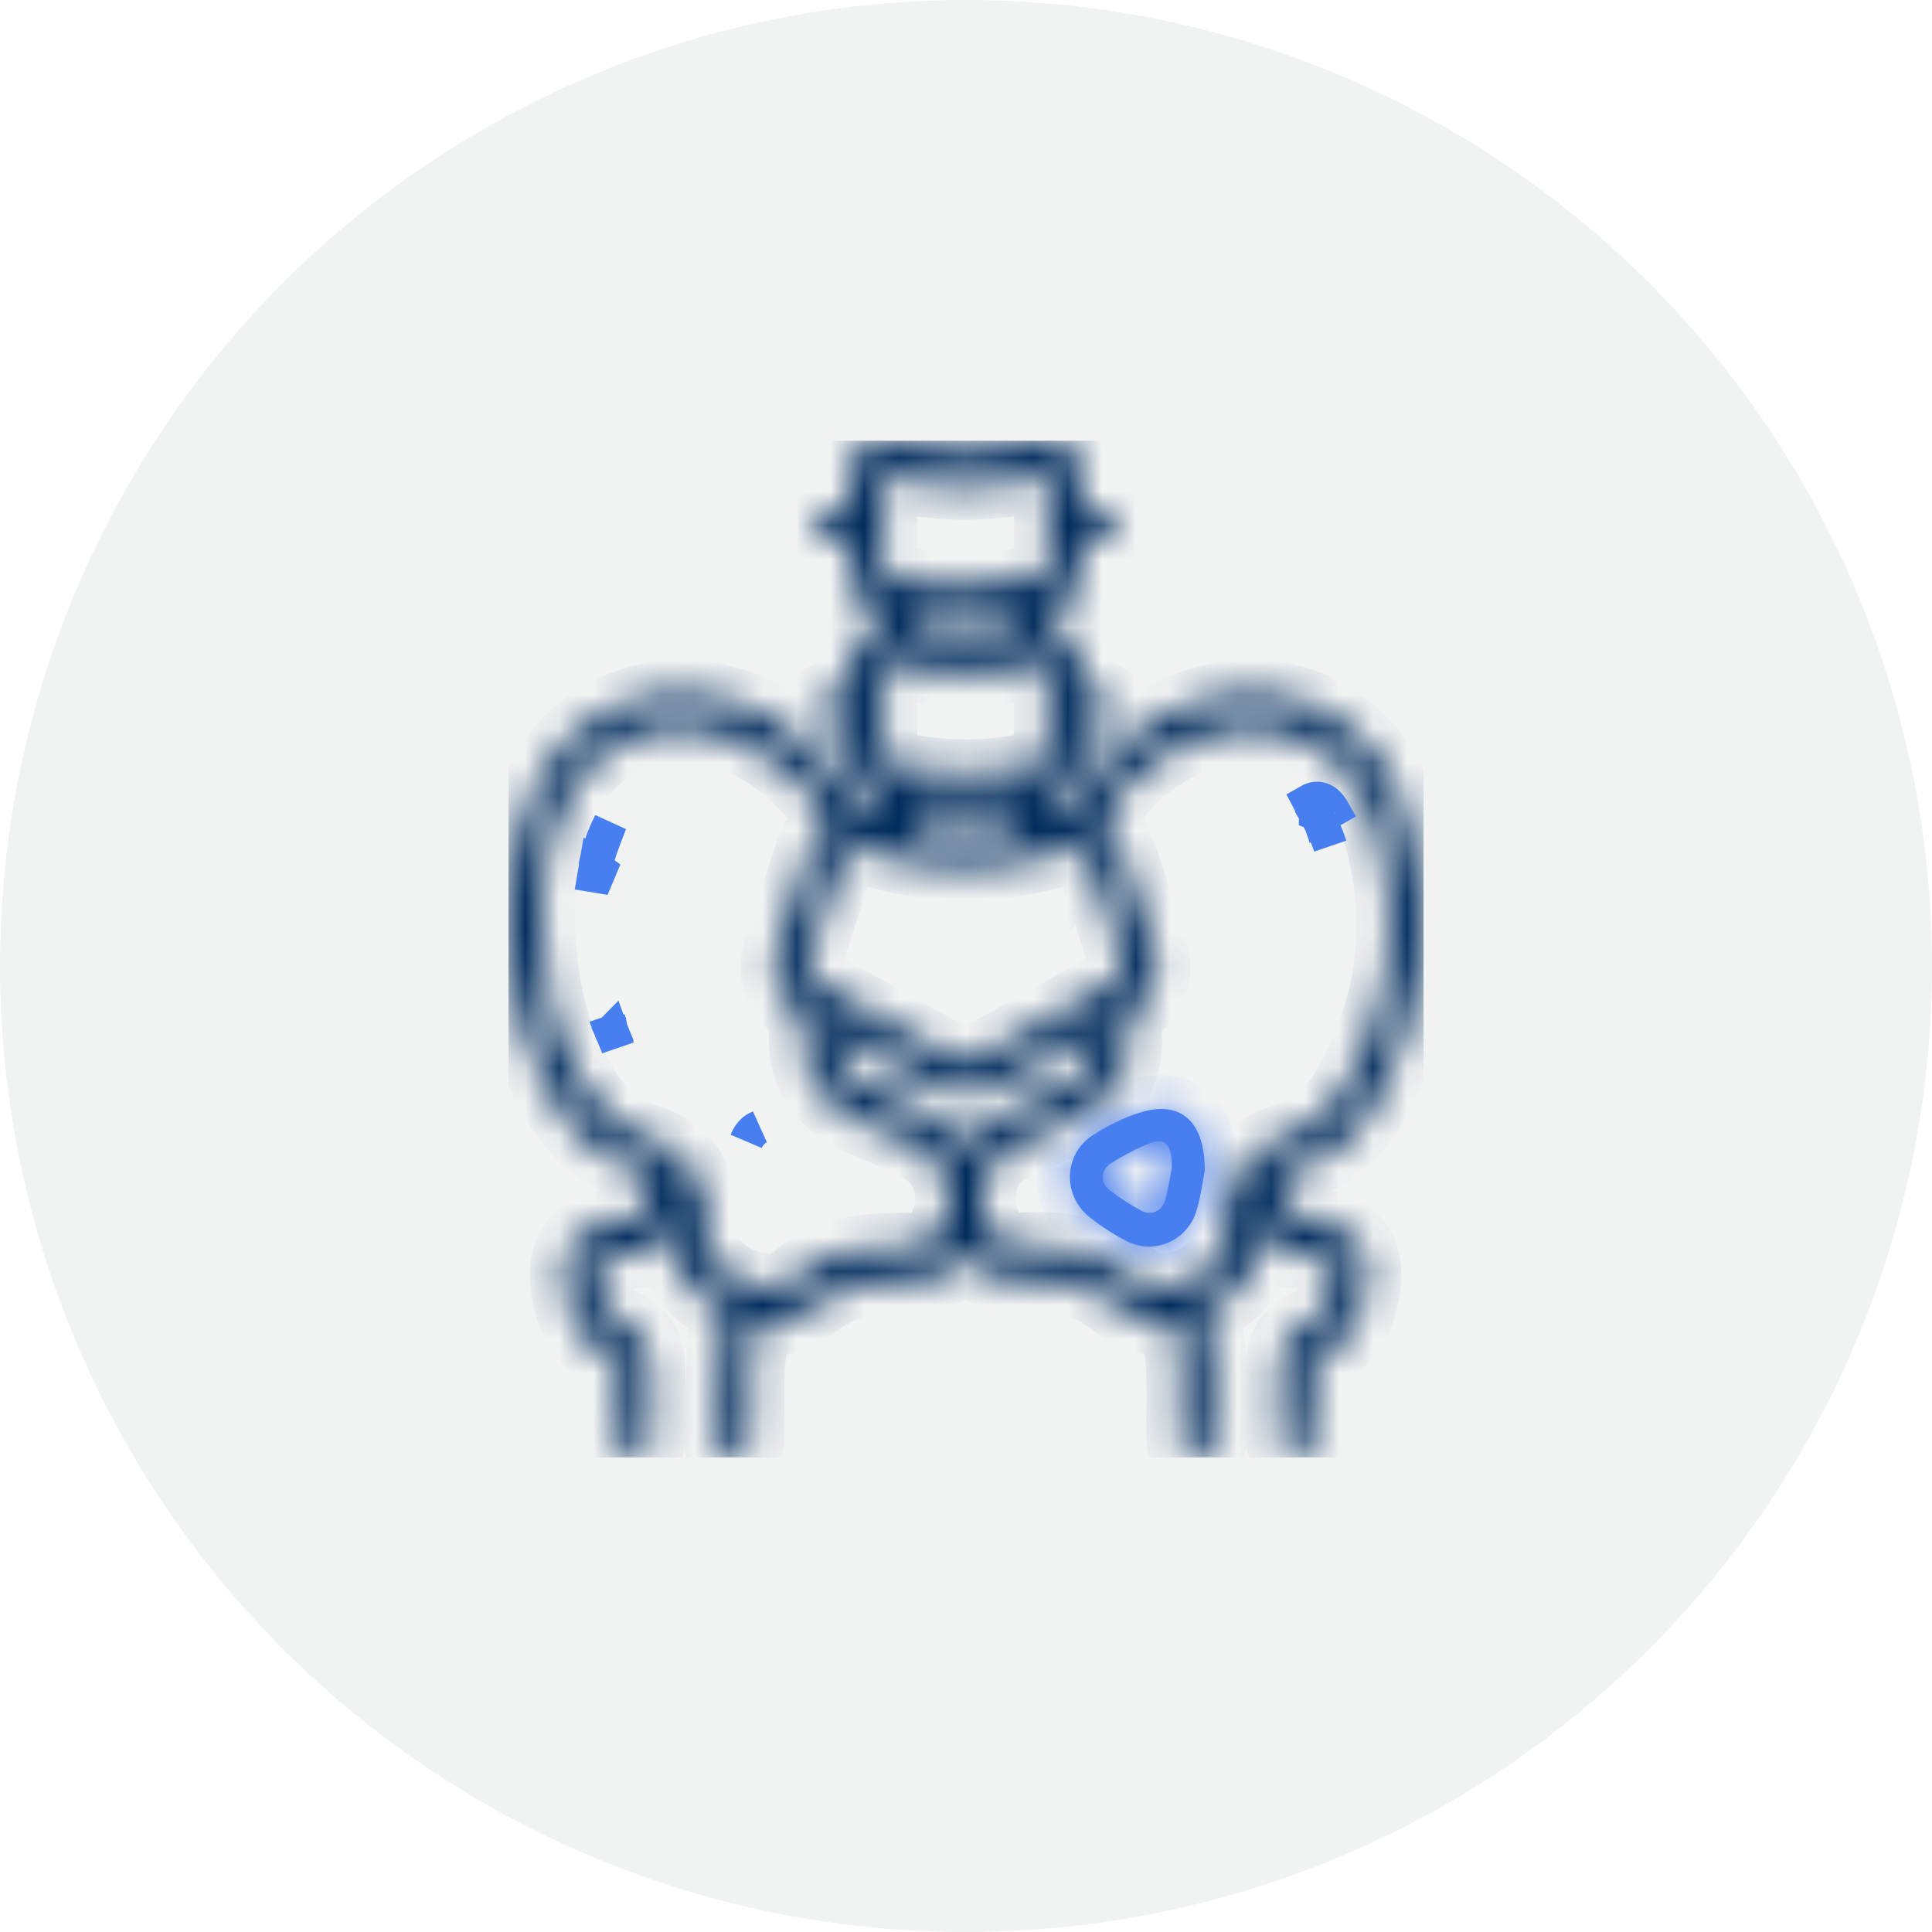
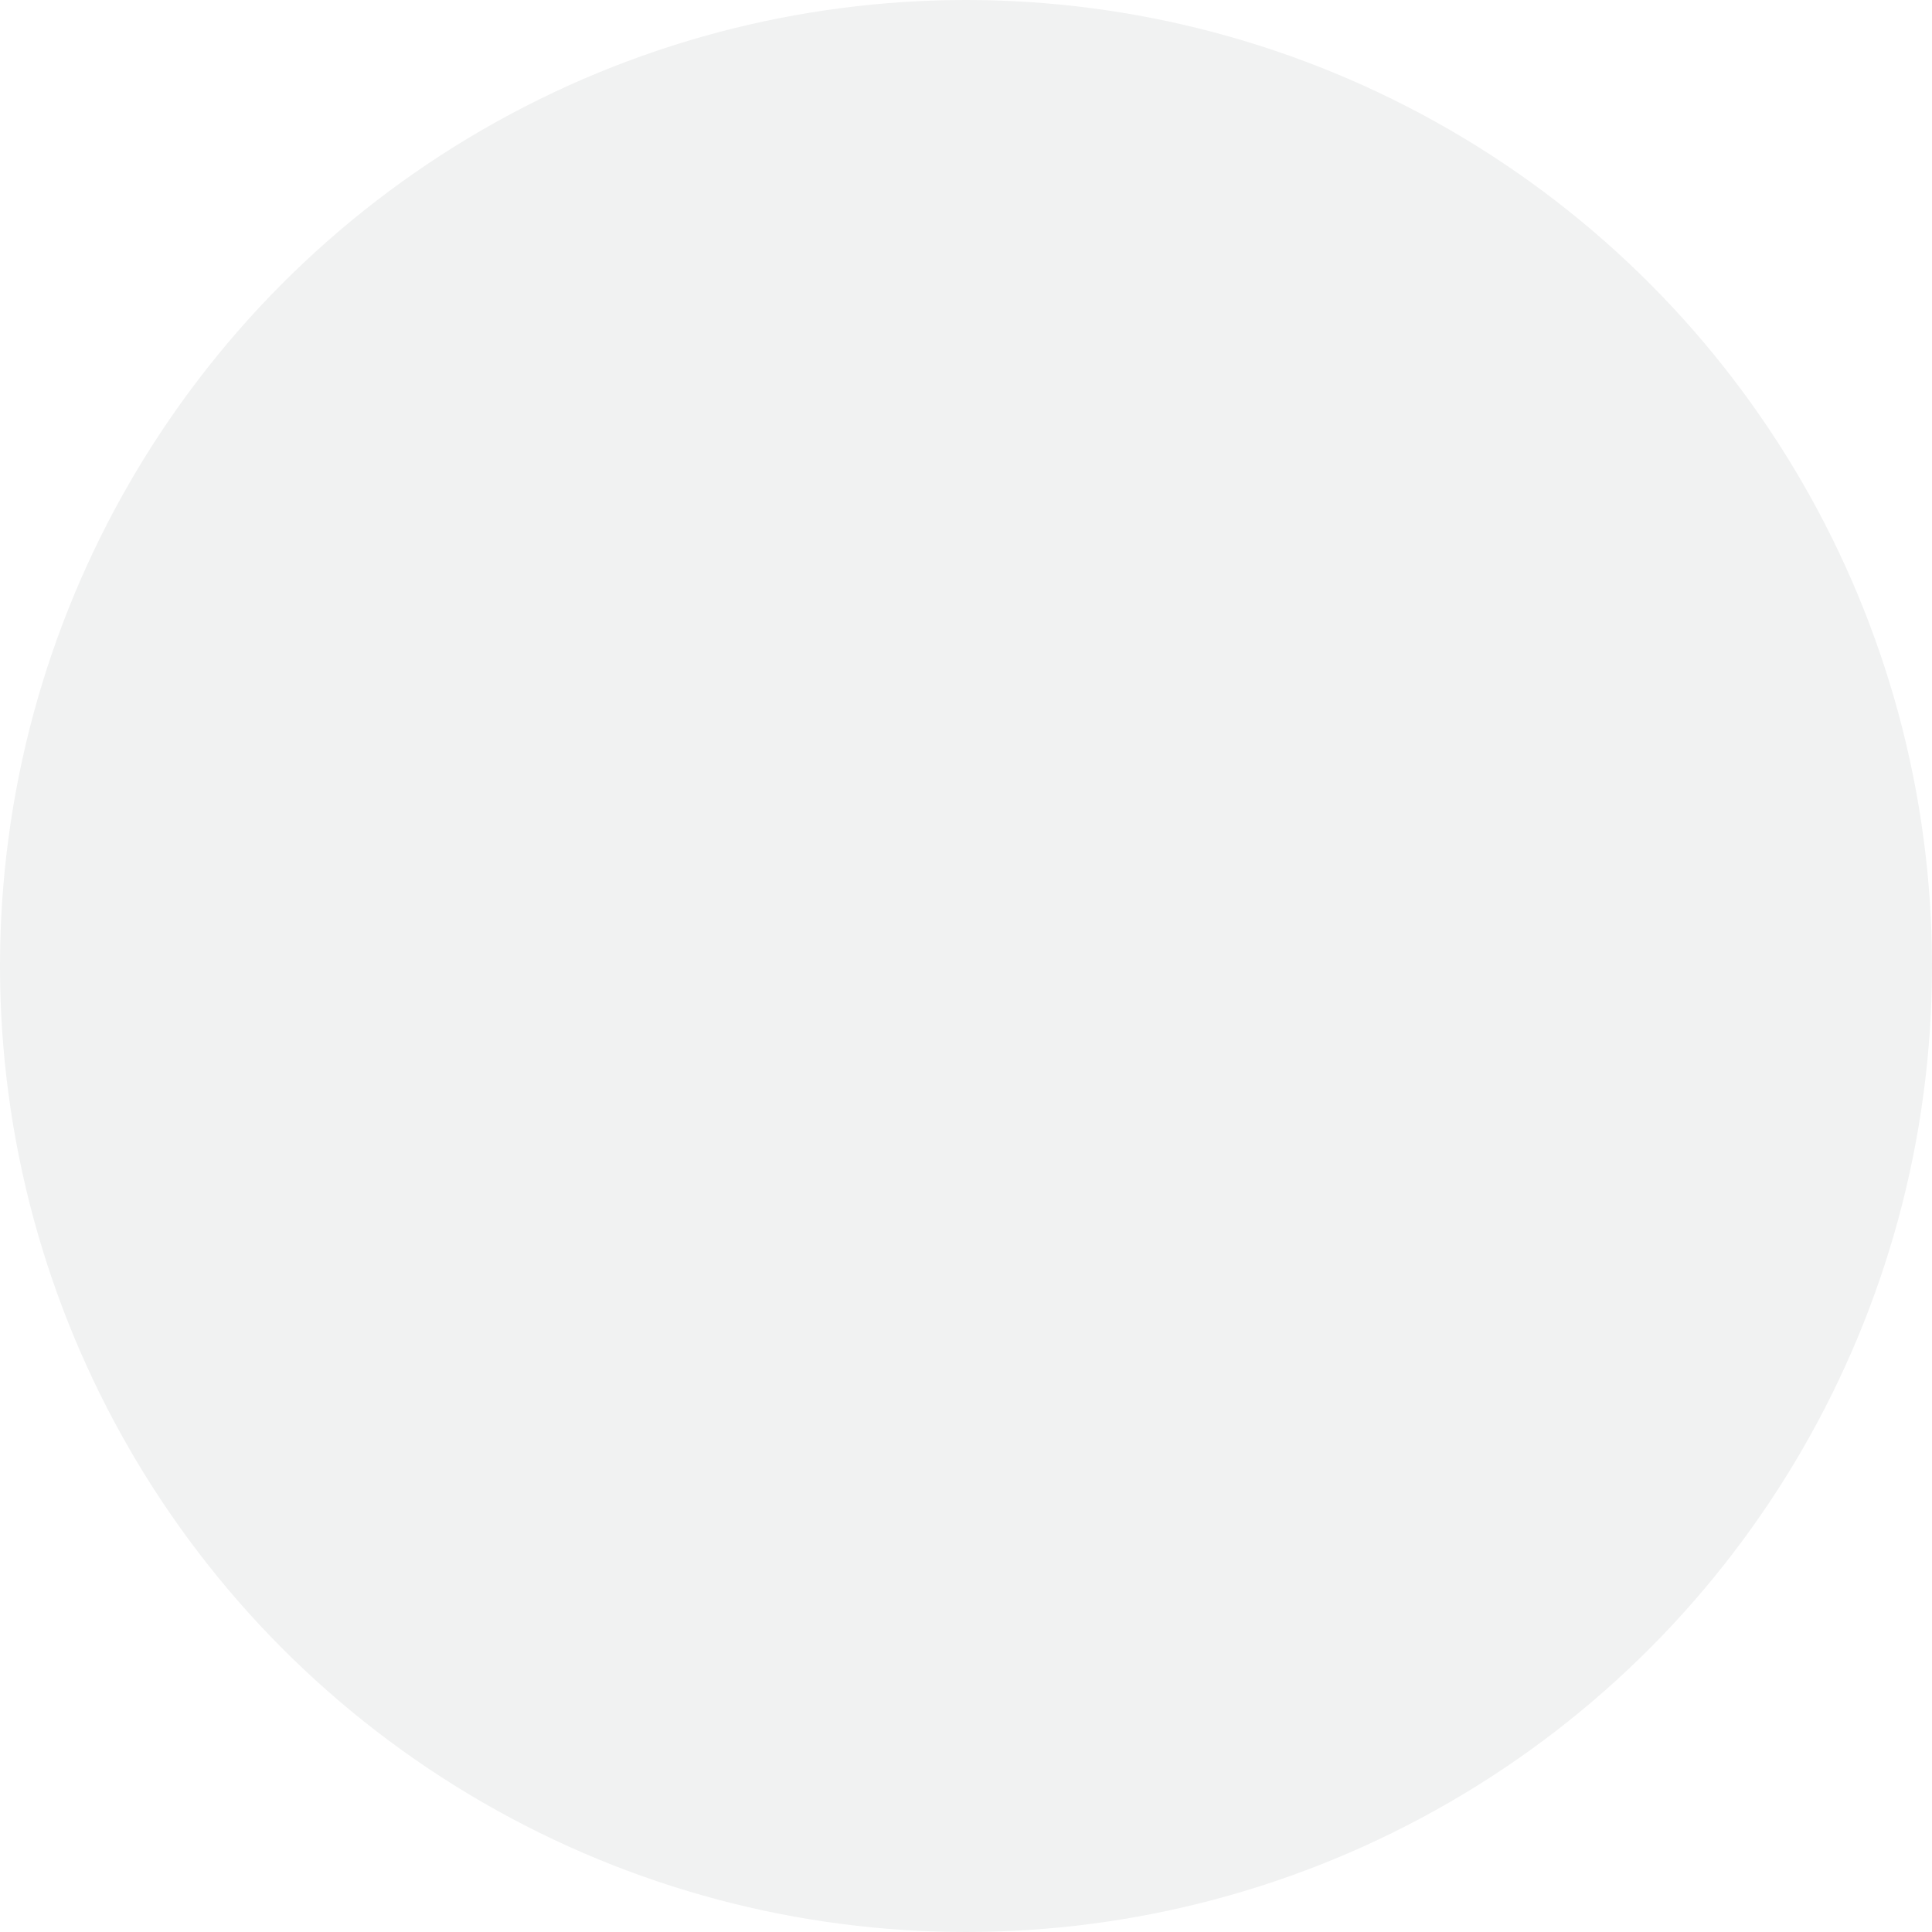
<svg xmlns="http://www.w3.org/2000/svg" width="57" height="57" viewBox="0 0 57 57" fill="none">
  <rect x="0" y="0" width="57" height="57" fill="#333333" stroke="none" />
  <g id="57x57_Digital Pelvic Therapy" clip-path="url(#clip0_2_75)">
    <rect width="57" height="57" fill="white" />
    <circle id="Oval" cx="28.5" cy="28.5" r="28.5" fill="#F1F2F2" />
    <g id="pelvis (1) 1" clip-path="url(#clip1_2_75)">
      <g id="Vector">
        <mask id="path-2-inside-1_2_75" fill="white">
          <path d="M37.67 34.736C37.732 34.915 37.782 35.041 37.819 35.17C37.971 35.701 38.208 36.016 38.847 36.069C40.039 36.167 40.54 37.001 40.283 38.205C40.108 39.023 39.762 39.685 38.936 39.993C38.832 40.032 38.733 40.248 38.729 40.385C38.707 41.072 38.735 41.761 38.706 42.448C38.699 42.615 38.578 42.83 38.444 42.924C38.335 42.999 38.093 42.981 37.975 42.902C37.855 42.822 37.759 42.617 37.754 42.463C37.732 41.755 37.737 41.046 37.749 40.337C37.76 39.704 38.032 39.252 38.633 39.018C39.113 38.83 39.509 37.958 39.344 37.453C39.302 37.324 39.17 37.188 39.048 37.136C38.855 37.055 38.633 37.002 38.427 37.012C37.868 37.038 37.503 36.768 37.248 36.29C37.215 36.229 37.175 36.172 37.112 36.108C37.3 37.431 36.566 38.159 35.527 38.726C35.908 39.884 35.769 41.087 35.794 42.279C35.795 42.321 35.794 42.363 35.794 42.404C35.787 42.774 35.605 42.999 35.312 43.001C35.016 43.005 34.824 42.779 34.821 42.414C34.816 41.715 34.84 41.016 34.808 40.319C34.788 39.878 34.69 39.441 34.624 38.973C33.845 39.1 33.28 38.775 32.719 38.358C32.065 37.869 31.289 37.686 30.495 37.773C29.694 37.86 29.033 37.669 28.487 37.019C28.142 37.421 27.739 37.705 27.224 37.773C27.054 37.796 26.879 37.806 26.71 37.788C25.73 37.68 24.831 37.885 24.042 38.504C23.604 38.847 23.131 39.031 22.576 39.006C22.497 39.003 22.357 39.113 22.34 39.191C22.259 39.566 22.176 39.946 22.16 40.327C22.132 41.014 22.152 41.703 22.148 42.39C22.145 42.776 21.951 43.01 21.648 43C21.356 42.992 21.165 42.767 21.177 42.395C21.21 41.367 21.25 40.338 21.301 39.31C21.311 39.116 21.384 38.927 21.432 38.722C20.42 38.164 19.663 37.442 19.878 36.117C19.849 36.125 19.82 36.126 19.814 36.137C19.524 36.728 19.1 37.086 18.412 37.014C18.295 37.002 18.171 37.044 18.053 37.075C17.685 37.172 17.54 37.383 17.605 37.764C17.648 38.019 17.683 38.294 17.805 38.511C17.917 38.711 18.113 38.915 18.318 38.999C18.954 39.26 19.22 39.736 19.224 40.406C19.228 41.072 19.228 41.739 19.225 42.407C19.223 42.775 19.034 42.999 18.739 43C18.444 43 18.254 42.776 18.252 42.409C18.248 41.732 18.246 41.055 18.25 40.377C18.251 40.181 18.2 40.03 18.003 39.962C17.138 39.661 16.818 38.943 16.672 38.104C16.451 36.835 17.084 36.076 18.434 36.015C18.716 36.002 18.861 35.901 18.954 35.651C19.061 35.36 19.179 35.073 19.307 34.745C19.162 34.673 19.036 34.582 18.897 34.544C17.703 34.214 16.886 33.407 16.282 32.348C15.306 30.644 14.966 28.781 15.002 26.829C15.02 25.864 15.173 24.924 15.477 24.01C16.684 20.39 20.206 19.761 22.722 21.174C23.862 21.813 24.748 22.722 25.48 23.812C25.593 23.982 25.783 24.098 25.938 24.238C25.966 24.215 25.994 24.193 26.021 24.171V23.612C25.75 23.421 25.437 23.299 25.286 23.067C25.132 22.83 25.118 22.486 25.076 22.186C25.046 21.972 25.07 21.751 25.07 21.507C24.671 21.451 24.087 21.627 24.114 20.957C24.138 20.361 24.671 20.523 25.07 20.476C25.07 20.199 25.07 19.932 25.07 19.663C25.071 18.946 25.332 18.617 26.031 18.471V18.02C24.855 17.81 25.09 16.855 25.069 15.986C24.902 15.986 24.744 15.993 24.588 15.984C24.297 15.967 24.1 15.764 24.098 15.492C24.096 15.218 24.29 15.01 24.578 14.99C24.728 14.98 24.88 14.988 25.07 14.988C25.07 14.661 25.068 14.351 25.07 14.043C25.077 13.316 25.593 12.877 26.279 13.034C27.75 13.372 29.215 13.371 30.686 13.033C31.358 12.878 31.881 13.311 31.892 14.013C31.897 14.324 31.893 14.636 31.893 14.966C32.283 15.032 32.856 14.848 32.85 15.494C32.843 16.113 32.303 15.963 31.894 15.998C31.894 16.263 31.894 16.51 31.894 16.757C31.894 17.514 31.649 17.84 30.933 18.027V18.451C31.699 18.684 31.894 18.95 31.894 19.765C31.894 19.993 31.894 20.221 31.894 20.474C32.293 20.532 32.878 20.355 32.849 21.026C32.824 21.617 32.295 21.465 31.894 21.5C31.894 21.774 31.894 22.031 31.894 22.289C31.893 23.015 31.633 23.354 30.933 23.526V24.172C31.193 24.178 31.343 24.047 31.479 23.839C32.404 22.415 33.588 21.299 35.197 20.757C37.911 19.841 40.519 21.131 41.443 23.937C42.404 26.857 42.112 29.713 40.647 32.409C40.082 33.449 39.261 34.224 38.093 34.535C37.951 34.573 37.823 34.664 37.671 34.739L37.67 34.736ZM32.484 24.14C32.684 24.438 32.934 24.692 33.043 24.998C33.407 26.012 33.731 27.042 34.05 28.073C34.252 28.723 34.011 29.417 33.462 29.771C33.264 29.899 33.228 30.014 33.258 30.243C33.39 31.239 33.106 32.089 32.281 32.672C31.91 32.934 31.481 33.114 31.07 33.314C30.658 33.514 30.227 33.673 29.821 33.885C29.363 34.124 29.07 34.514 28.991 35.049C28.908 35.604 29.034 36.106 29.385 36.537C29.665 36.88 30.055 36.756 30.412 36.763C30.493 36.765 30.574 36.756 30.655 36.757C31.742 36.767 32.728 37.071 33.603 37.76C33.786 37.904 34.066 37.988 34.3 37.984C34.888 37.977 35.404 37.729 35.827 37.308C36.073 37.065 36.193 36.769 36.134 36.406C35.935 35.187 36.645 33.939 37.805 33.592C38.651 33.339 39.275 32.824 39.701 32.077C41.138 29.552 41.41 26.881 40.478 24.117C40.05 22.847 39.186 21.966 37.881 21.617C35.533 20.988 33.427 22.628 32.484 24.142L32.484 24.14ZM24.548 24.198C23.827 23.175 22.978 22.363 21.869 21.863C20.026 21.032 17.515 21.447 16.494 24.063C16.142 24.964 15.985 25.903 15.97 26.868C15.944 28.594 16.24 30.247 17.076 31.766C17.56 32.645 18.219 33.296 19.201 33.607C20.332 33.965 21.03 35.19 20.84 36.355C20.773 36.758 20.894 37.072 21.17 37.337C21.577 37.728 22.067 37.934 22.618 37.993C22.916 38.025 23.171 37.938 23.407 37.742C23.951 37.287 24.573 36.974 25.267 36.874C25.787 36.799 26.317 36.771 26.841 36.783C27.325 36.795 27.622 36.596 27.821 36.16C28.216 35.295 27.96 34.374 27.161 33.889C26.952 33.763 26.726 33.666 26.504 33.567C26.067 33.372 25.615 33.21 25.19 32.991C24 32.375 23.557 31.488 23.715 30.134C23.725 30.041 23.663 29.895 23.589 29.842C22.923 29.372 22.696 28.731 22.95 27.941C23.242 27.032 23.55 26.129 23.836 25.218C23.964 24.807 24.156 24.455 24.55 24.198L24.548 24.198ZM28.482 31.269C28.748 31.174 29.021 31.115 29.256 30.985C30.436 30.34 31.607 29.677 32.78 29.018C33.136 28.818 33.211 28.634 33.088 28.251C32.787 27.313 32.483 26.376 32.175 25.44C32.041 25.034 31.88 24.956 31.49 25.082C29.487 25.728 27.482 25.728 25.478 25.084C25.086 24.958 24.921 25.034 24.789 25.434C24.481 26.369 24.177 27.306 23.876 28.243C23.751 28.632 23.823 28.815 24.174 29.013C25.356 29.678 26.537 30.345 27.725 30.996C27.952 31.12 28.214 31.175 28.48 31.27L28.482 31.269ZM30.919 14.005C29.279 14.449 27.676 14.446 26.058 14.011V16.984C27.628 17.417 29.199 17.414 30.773 17.02C30.833 17.005 30.911 16.897 30.912 16.831C30.921 15.906 30.919 14.981 30.919 14.005ZM30.909 19.511C29.273 19.956 27.671 19.946 26.057 19.515V22.491C27.684 22.923 29.297 22.927 30.909 22.488V19.511ZM32.305 30.44C32.17 30.51 32.073 30.559 31.977 30.612C31.247 31.019 30.514 31.419 29.791 31.837C28.91 32.344 28.043 32.34 27.164 31.829C26.433 31.404 25.69 31 24.951 30.589C24.866 30.541 24.776 30.502 24.662 30.446C24.615 31.073 24.783 31.576 25.283 31.877C25.707 32.133 26.166 32.339 26.627 32.518C27.263 32.765 27.835 33.101 28.316 33.596C28.37 33.652 28.432 33.699 28.464 33.727C28.799 33.46 29.09 33.178 29.427 32.973C29.771 32.763 30.161 32.632 30.527 32.458C30.912 32.275 31.309 32.112 31.672 31.888C32.17 31.581 32.35 31.089 32.306 30.44L32.305 30.44ZM27.032 24.434C28.012 24.601 28.972 24.613 29.928 24.434V23.772H27.032V24.433V24.434ZM27.034 18.701C28.014 18.877 28.966 18.887 29.92 18.704V18.269H27.034V18.701Z" />
        </mask>
-         <path d="M37.67 34.736C37.732 34.915 37.782 35.041 37.819 35.17C37.971 35.701 38.208 36.016 38.847 36.069C40.039 36.167 40.54 37.001 40.283 38.205C40.108 39.023 39.762 39.685 38.936 39.993C38.832 40.032 38.733 40.248 38.729 40.385C38.707 41.072 38.735 41.761 38.706 42.448C38.699 42.615 38.578 42.83 38.444 42.924C38.335 42.999 38.093 42.981 37.975 42.902C37.855 42.822 37.759 42.617 37.754 42.463C37.732 41.755 37.737 41.046 37.749 40.337C37.76 39.704 38.032 39.252 38.633 39.018C39.113 38.83 39.509 37.958 39.344 37.453C39.302 37.324 39.17 37.188 39.048 37.136C38.855 37.055 38.633 37.002 38.427 37.012C37.868 37.038 37.503 36.768 37.248 36.29C37.215 36.229 37.175 36.172 37.112 36.108C37.3 37.431 36.566 38.159 35.527 38.726C35.908 39.884 35.769 41.087 35.794 42.279C35.795 42.321 35.794 42.363 35.794 42.404C35.787 42.774 35.605 42.999 35.312 43.001C35.016 43.005 34.824 42.779 34.821 42.414C34.816 41.715 34.84 41.016 34.808 40.319C34.788 39.878 34.69 39.441 34.624 38.973C33.845 39.1 33.28 38.775 32.719 38.358C32.065 37.869 31.289 37.686 30.495 37.773C29.694 37.86 29.033 37.669 28.487 37.019C28.142 37.421 27.739 37.705 27.224 37.773C27.054 37.796 26.879 37.806 26.71 37.788C25.73 37.68 24.831 37.885 24.042 38.504C23.604 38.847 23.131 39.031 22.576 39.006C22.497 39.003 22.357 39.113 22.34 39.191C22.259 39.566 22.176 39.946 22.16 40.327C22.132 41.014 22.152 41.703 22.148 42.39C22.145 42.776 21.951 43.01 21.648 43C21.356 42.992 21.165 42.767 21.177 42.395C21.21 41.367 21.25 40.338 21.301 39.31C21.311 39.116 21.384 38.927 21.432 38.722C20.42 38.164 19.663 37.442 19.878 36.117C19.849 36.125 19.82 36.126 19.814 36.137C19.524 36.728 19.1 37.086 18.412 37.014C18.295 37.002 18.171 37.044 18.053 37.075C17.685 37.172 17.54 37.383 17.605 37.764C17.648 38.019 17.683 38.294 17.805 38.511C17.917 38.711 18.113 38.915 18.318 38.999C18.954 39.26 19.22 39.736 19.224 40.406C19.228 41.072 19.228 41.739 19.225 42.407C19.223 42.775 19.034 42.999 18.739 43C18.444 43 18.254 42.776 18.252 42.409C18.248 41.732 18.246 41.055 18.25 40.377C18.251 40.181 18.2 40.03 18.003 39.962C17.138 39.661 16.818 38.943 16.672 38.104C16.451 36.835 17.084 36.076 18.434 36.015C18.716 36.002 18.861 35.901 18.954 35.651C19.061 35.36 19.179 35.073 19.307 34.745C19.162 34.673 19.036 34.582 18.897 34.544C17.703 34.214 16.886 33.407 16.282 32.348C15.306 30.644 14.966 28.781 15.002 26.829C15.02 25.864 15.173 24.924 15.477 24.01C16.684 20.39 20.206 19.761 22.722 21.174C23.862 21.813 24.748 22.722 25.48 23.812C25.593 23.982 25.783 24.098 25.938 24.238C25.966 24.215 25.994 24.193 26.021 24.171V23.612C25.75 23.421 25.437 23.299 25.286 23.067C25.132 22.83 25.118 22.486 25.076 22.186C25.046 21.972 25.07 21.751 25.07 21.507C24.671 21.451 24.087 21.627 24.114 20.957C24.138 20.361 24.671 20.523 25.07 20.476C25.07 20.199 25.07 19.932 25.07 19.663C25.071 18.946 25.332 18.617 26.031 18.471V18.02C24.855 17.81 25.09 16.855 25.069 15.986C24.902 15.986 24.744 15.993 24.588 15.984C24.297 15.967 24.1 15.764 24.098 15.492C24.096 15.218 24.29 15.01 24.578 14.99C24.728 14.98 24.88 14.988 25.07 14.988C25.07 14.661 25.068 14.351 25.07 14.043C25.077 13.316 25.593 12.877 26.279 13.034C27.75 13.372 29.215 13.371 30.686 13.033C31.358 12.878 31.881 13.311 31.892 14.013C31.897 14.324 31.893 14.636 31.893 14.966C32.283 15.032 32.856 14.848 32.85 15.494C32.843 16.113 32.303 15.963 31.894 15.998C31.894 16.263 31.894 16.51 31.894 16.757C31.894 17.514 31.649 17.84 30.933 18.027V18.451C31.699 18.684 31.894 18.95 31.894 19.765C31.894 19.993 31.894 20.221 31.894 20.474C32.293 20.532 32.878 20.355 32.849 21.026C32.824 21.617 32.295 21.465 31.894 21.5C31.894 21.774 31.894 22.031 31.894 22.289C31.893 23.015 31.633 23.354 30.933 23.526V24.172C31.193 24.178 31.343 24.047 31.479 23.839C32.404 22.415 33.588 21.299 35.197 20.757C37.911 19.841 40.519 21.131 41.443 23.937C42.404 26.857 42.112 29.713 40.647 32.409C40.082 33.449 39.261 34.224 38.093 34.535C37.951 34.573 37.823 34.664 37.671 34.739L37.67 34.736ZM32.484 24.14C32.684 24.438 32.934 24.692 33.043 24.998C33.407 26.012 33.731 27.042 34.05 28.073C34.252 28.723 34.011 29.417 33.462 29.771C33.264 29.899 33.228 30.014 33.258 30.243C33.39 31.239 33.106 32.089 32.281 32.672C31.91 32.934 31.481 33.114 31.07 33.314C30.658 33.514 30.227 33.673 29.821 33.885C29.363 34.124 29.07 34.514 28.991 35.049C28.908 35.604 29.034 36.106 29.385 36.537C29.665 36.88 30.055 36.756 30.412 36.763C30.493 36.765 30.574 36.756 30.655 36.757C31.742 36.767 32.728 37.071 33.603 37.76C33.786 37.904 34.066 37.988 34.3 37.984C34.888 37.977 35.404 37.729 35.827 37.308C36.073 37.065 36.193 36.769 36.134 36.406C35.935 35.187 36.645 33.939 37.805 33.592C38.651 33.339 39.275 32.824 39.701 32.077C41.138 29.552 41.41 26.881 40.478 24.117C40.05 22.847 39.186 21.966 37.881 21.617C35.533 20.988 33.427 22.628 32.484 24.142L32.484 24.14ZM24.548 24.198C23.827 23.175 22.978 22.363 21.869 21.863C20.026 21.032 17.515 21.447 16.494 24.063C16.142 24.964 15.985 25.903 15.97 26.868C15.944 28.594 16.24 30.247 17.076 31.766C17.56 32.645 18.219 33.296 19.201 33.607C20.332 33.965 21.03 35.19 20.84 36.355C20.773 36.758 20.894 37.072 21.17 37.337C21.577 37.728 22.067 37.934 22.618 37.993C22.916 38.025 23.171 37.938 23.407 37.742C23.951 37.287 24.573 36.974 25.267 36.874C25.787 36.799 26.317 36.771 26.841 36.783C27.325 36.795 27.622 36.596 27.821 36.16C28.216 35.295 27.96 34.374 27.161 33.889C26.952 33.763 26.726 33.666 26.504 33.567C26.067 33.372 25.615 33.21 25.19 32.991C24 32.375 23.557 31.488 23.715 30.134C23.725 30.041 23.663 29.895 23.589 29.842C22.923 29.372 22.696 28.731 22.95 27.941C23.242 27.032 23.55 26.129 23.836 25.218C23.964 24.807 24.156 24.455 24.55 24.198L24.548 24.198ZM28.482 31.269C28.748 31.174 29.021 31.115 29.256 30.985C30.436 30.34 31.607 29.677 32.78 29.018C33.136 28.818 33.211 28.634 33.088 28.251C32.787 27.313 32.483 26.376 32.175 25.44C32.041 25.034 31.88 24.956 31.49 25.082C29.487 25.728 27.482 25.728 25.478 25.084C25.086 24.958 24.921 25.034 24.789 25.434C24.481 26.369 24.177 27.306 23.876 28.243C23.751 28.632 23.823 28.815 24.174 29.013C25.356 29.678 26.537 30.345 27.725 30.996C27.952 31.12 28.214 31.175 28.48 31.27L28.482 31.269ZM30.919 14.005C29.279 14.449 27.676 14.446 26.058 14.011V16.984C27.628 17.417 29.199 17.414 30.773 17.02C30.833 17.005 30.911 16.897 30.912 16.831C30.921 15.906 30.919 14.981 30.919 14.005ZM30.909 19.511C29.273 19.956 27.671 19.946 26.057 19.515V22.491C27.684 22.923 29.297 22.927 30.909 22.488V19.511ZM32.305 30.44C32.17 30.51 32.073 30.559 31.977 30.612C31.247 31.019 30.514 31.419 29.791 31.837C28.91 32.344 28.043 32.34 27.164 31.829C26.433 31.404 25.69 31 24.951 30.589C24.866 30.541 24.776 30.502 24.662 30.446C24.615 31.073 24.783 31.576 25.283 31.877C25.707 32.133 26.166 32.339 26.627 32.518C27.263 32.765 27.835 33.101 28.316 33.596C28.37 33.652 28.432 33.699 28.464 33.727C28.799 33.46 29.09 33.178 29.427 32.973C29.771 32.763 30.161 32.632 30.527 32.458C30.912 32.275 31.309 32.112 31.672 31.888C32.17 31.581 32.35 31.089 32.306 30.44L32.305 30.44ZM27.032 24.434C28.012 24.601 28.972 24.613 29.928 24.434V23.772H27.032V24.433V24.434ZM27.034 18.701C28.014 18.877 28.966 18.887 29.92 18.704V18.269H27.034V18.701Z" fill="#002B5C" stroke="#002B5C" stroke-width="2" mask="url(#path-2-inside-1_2_75)" />
      </g>
      <g id="Vector_2">
        <mask id="path-3-inside-2_2_75" fill="white">
          <path d="M35.542 34.539C35.495 34.781 35.437 35.258 35.303 35.712C35.038 36.605 34.054 37.036 33.24 36.617C32.853 36.418 32.48 36.175 32.139 35.903C31.338 35.262 31.382 34.044 32.241 33.492C32.682 33.209 33.167 32.965 33.664 32.816C34.819 32.465 35.555 33.074 35.543 34.54L35.542 34.539ZM34.573 34.449C34.578 33.718 34.361 33.545 33.853 33.755C33.48 33.909 33.122 34.107 32.776 34.32C32.478 34.502 32.453 34.895 32.727 35.107C33.025 35.336 33.343 35.544 33.674 35.72C33.978 35.882 34.301 35.72 34.388 35.377C34.478 35.017 34.534 34.648 34.572 34.45L34.573 34.449Z" />
        </mask>
        <path d="M35.542 34.539C35.495 34.781 35.437 35.258 35.303 35.712C35.038 36.605 34.054 37.036 33.24 36.617C32.853 36.418 32.48 36.175 32.139 35.903C31.338 35.262 31.382 34.044 32.241 33.492C32.682 33.209 33.167 32.965 33.664 32.816C34.819 32.465 35.555 33.074 35.543 34.54L35.542 34.539ZM34.573 34.449C34.578 33.718 34.361 33.545 33.853 33.755C33.48 33.909 33.122 34.107 32.776 34.32C32.478 34.502 32.453 34.895 32.727 35.107C33.025 35.336 33.343 35.544 33.674 35.72C33.978 35.882 34.301 35.72 34.388 35.377C34.478 35.017 34.534 34.648 34.572 34.45L34.573 34.449Z" fill="#477EF0" />
-         <path d="M35.542 34.539L36.258 33.84L34.931 32.483L34.562 34.345L35.542 34.539ZM35.303 35.712L36.262 35.996L36.262 35.995L35.303 35.712ZM33.24 36.617L32.782 37.506L32.782 37.506L33.24 36.617ZM32.139 35.903L31.515 36.684L31.515 36.684L32.139 35.903ZM32.241 33.492L32.781 34.334L32.782 34.334L32.241 33.492ZM33.664 32.816L33.953 33.773L33.954 33.773L33.664 32.816ZM35.543 34.54L34.828 35.239L36.524 36.974L36.543 34.548L35.543 34.54ZM34.573 34.449L35.289 35.147L35.569 34.859L35.573 34.457L34.573 34.449ZM33.853 33.755L33.471 32.831L33.471 32.831L33.853 33.755ZM32.776 34.32L33.298 35.173L33.3 35.172L32.776 34.32ZM32.727 35.107L32.117 35.899L32.117 35.899L32.727 35.107ZM33.674 35.72L33.204 36.603L33.205 36.603L33.674 35.72ZM34.388 35.377L35.357 35.622L35.357 35.622L34.388 35.377ZM34.572 34.45L33.856 33.752L33.647 33.966L33.59 34.26L34.572 34.45ZM34.562 34.345C34.546 34.423 34.531 34.515 34.517 34.597C34.502 34.685 34.488 34.774 34.471 34.869C34.436 35.06 34.396 35.252 34.344 35.428L36.262 35.995C36.412 35.487 36.497 34.865 36.523 34.734L34.562 34.345ZM34.344 35.428C34.252 35.74 33.937 35.851 33.697 35.728L32.782 37.506C34.172 38.221 35.824 37.471 36.262 35.996L34.344 35.428ZM33.698 35.728C33.371 35.56 33.054 35.354 32.764 35.121L31.515 36.684C31.907 36.997 32.335 37.276 32.782 37.506L33.698 35.728ZM32.764 35.122C32.475 34.891 32.52 34.501 32.781 34.334L31.701 32.651C30.243 33.587 30.2 35.633 31.515 36.684L32.764 35.122ZM32.782 34.334C33.165 34.087 33.566 33.89 33.953 33.773L33.375 31.858C32.768 32.041 32.199 32.331 31.7 32.651L32.782 34.334ZM33.954 33.773C34.142 33.716 34.258 33.715 34.315 33.722C34.362 33.729 34.372 33.74 34.375 33.743C34.393 33.759 34.548 33.929 34.543 34.532L36.543 34.548C36.55 33.684 36.343 32.818 35.707 32.251C35.03 31.647 34.151 31.623 33.374 31.858L33.954 33.773ZM36.258 33.841L36.258 33.84L34.827 35.238L34.828 35.239L36.258 33.841ZM35.573 34.457C35.574 34.234 35.56 33.997 35.507 33.772C35.455 33.551 35.344 33.255 35.085 33.016C34.489 32.463 33.754 32.714 33.471 32.831L34.235 34.679C34.309 34.649 34.286 34.67 34.201 34.672C34.087 34.674 33.893 34.637 33.726 34.483C33.654 34.416 33.612 34.35 33.59 34.305C33.578 34.282 33.571 34.265 33.567 34.253C33.563 34.241 33.561 34.234 33.561 34.234C33.561 34.233 33.565 34.249 33.568 34.286C33.571 34.323 33.573 34.374 33.573 34.441L35.573 34.457ZM33.471 32.831C33.03 33.013 32.622 33.241 32.253 33.468L33.3 35.172C33.622 34.974 33.931 34.805 34.235 34.679L33.471 32.831ZM32.254 33.467C31.376 34.005 31.271 35.246 32.117 35.899L33.338 34.315C33.462 34.411 33.547 34.579 33.535 34.765C33.523 34.949 33.422 35.097 33.298 35.173L32.254 33.467ZM32.117 35.899C32.455 36.159 32.82 36.399 33.204 36.603L34.143 34.837C33.866 34.69 33.595 34.513 33.338 34.315L32.117 35.899ZM33.205 36.603C33.623 36.825 34.117 36.848 34.55 36.637C34.975 36.43 35.25 36.045 35.357 35.622L33.418 35.132C33.438 35.052 33.509 34.92 33.674 34.839C33.849 34.754 34.029 34.777 34.142 34.837L33.205 36.603ZM35.357 35.622C35.457 35.227 35.527 34.778 35.554 34.64L33.59 34.26C33.54 34.517 33.5 34.807 33.418 35.132L35.357 35.622ZM35.288 35.148L35.289 35.147L33.856 33.751L33.856 33.752L35.288 35.148Z" fill="#477EF0" mask="url(#path-3-inside-2_2_75)" />
      </g>
      <path id="Vector_3" d="M39.325 23.9C39.142 23.578 38.875 23.482 38.619 23.63L38.891 24.147C38.848 24.072 38.818 24.055 38.818 24.055C38.818 24.054 38.82 24.055 38.824 24.057C38.835 24.061 38.85 24.063 38.865 24.062C38.866 24.062 38.867 24.061 38.868 24.061C38.868 24.061 38.869 24.061 38.869 24.061C38.869 24.061 38.87 24.061 38.87 24.061C38.871 24.059 38.873 24.057 38.875 24.055C38.883 24.043 38.886 24.032 38.887 24.03C38.887 24.03 38.887 24.03 38.887 24.03C38.887 24.03 38.885 24.042 38.889 24.069C38.892 24.087 38.898 24.11 38.908 24.138L39.325 23.9ZM39.325 23.9L38.908 24.138M39.325 23.9L38.908 24.138M38.908 24.138C38.913 24.154 38.92 24.172 38.928 24.191L38.928 24.191C38.947 24.235 38.967 24.28 38.988 24.327M38.908 24.138L38.891 24.147C38.9 24.163 38.909 24.179 38.918 24.195C38.918 24.195 38.918 24.195 38.918 24.196C38.942 24.239 38.965 24.283 38.988 24.327M38.988 24.327C38.989 24.33 38.99 24.333 38.992 24.336C39.075 24.524 39.167 24.734 39.246 24.956C39.176 24.741 39.091 24.531 38.988 24.327Z" fill="#477EF0" stroke="#477EF0" />
-       <path id="Vector_4" d="M22.227 33.357C22.273 33.318 22.329 33.283 22.396 33.257C22.334 33.289 22.272 33.332 22.213 33.386C22.125 33.469 22.062 33.566 22.018 33.664C22.074 33.524 22.149 33.423 22.227 33.357Z" fill="#477EF0" stroke="#477EF0" />
      <path id="Vector_5" d="M17.562 25.582C17.547 25.662 17.533 25.744 17.521 25.828L18.007 25.909L17.562 25.582ZM17.562 25.582C17.661 25.155 17.822 24.747 17.964 24.385C17.979 24.348 17.993 24.312 18.007 24.277C17.928 24.429 17.858 24.587 17.796 24.747C17.694 25.014 17.618 25.287 17.562 25.582ZM18.039 30.426C18.037 30.427 18.036 30.427 18.036 30.427C18.036 30.427 18.037 30.427 18.039 30.427C18.04 30.431 18.04 30.434 18.04 30.436C18.04 30.445 18.038 30.445 18.041 30.438C18.042 30.435 18.043 30.433 18.045 30.431L18.052 30.45L17.615 30.6L18.053 30.45L18.232 30.888L18.054 30.45L18.081 30.441C18.086 30.444 18.09 30.448 18.093 30.451C18.094 30.452 18.095 30.453 18.095 30.453C18.095 30.453 18.092 30.449 18.088 30.438L18.039 30.426ZM18.054 30.45L18.045 30.43C18.046 30.429 18.047 30.428 18.047 30.427L18.054 30.45Z" fill="#477EF0" stroke="#477EF0" />
    </g>
  </g>
  <defs>
    <clipPath id="clip0_2_75">
      <rect width="57" height="57" fill="white" />
    </clipPath>
    <clipPath id="clip1_2_75">
-       <rect width="27" height="30" fill="white" transform="translate(15 13)" />
-     </clipPath>
+       </clipPath>
  </defs>
</svg>